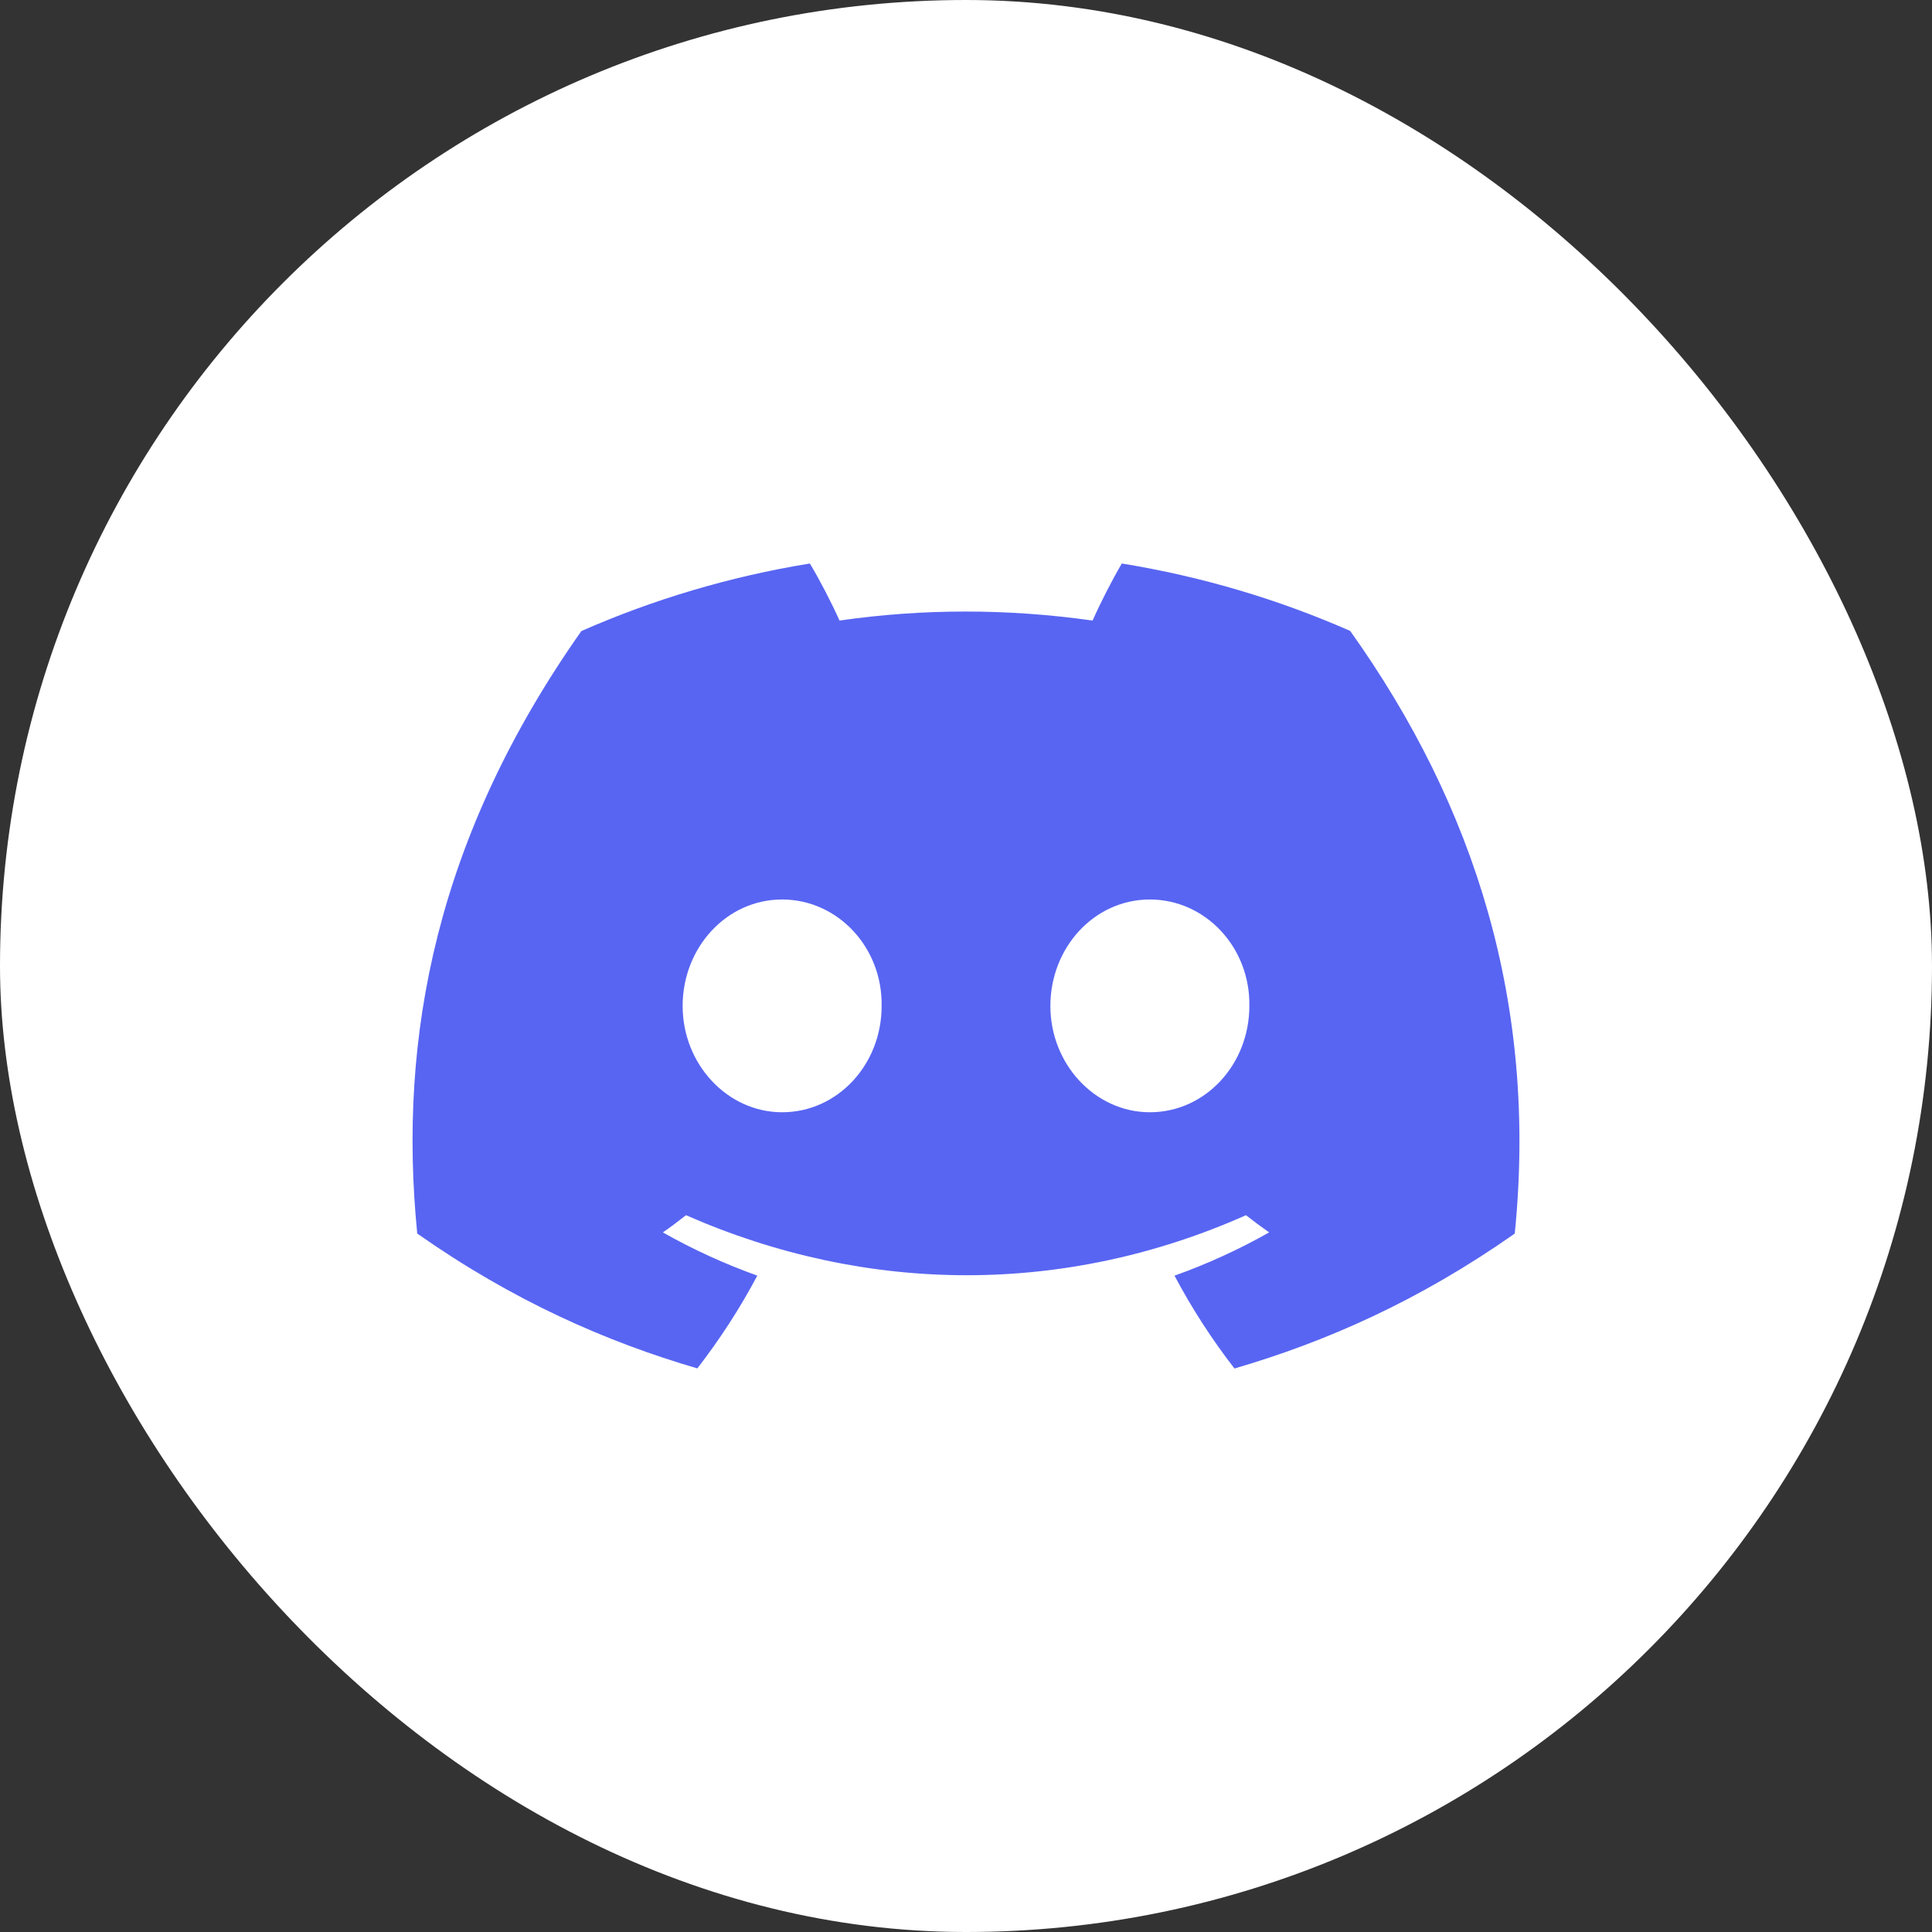
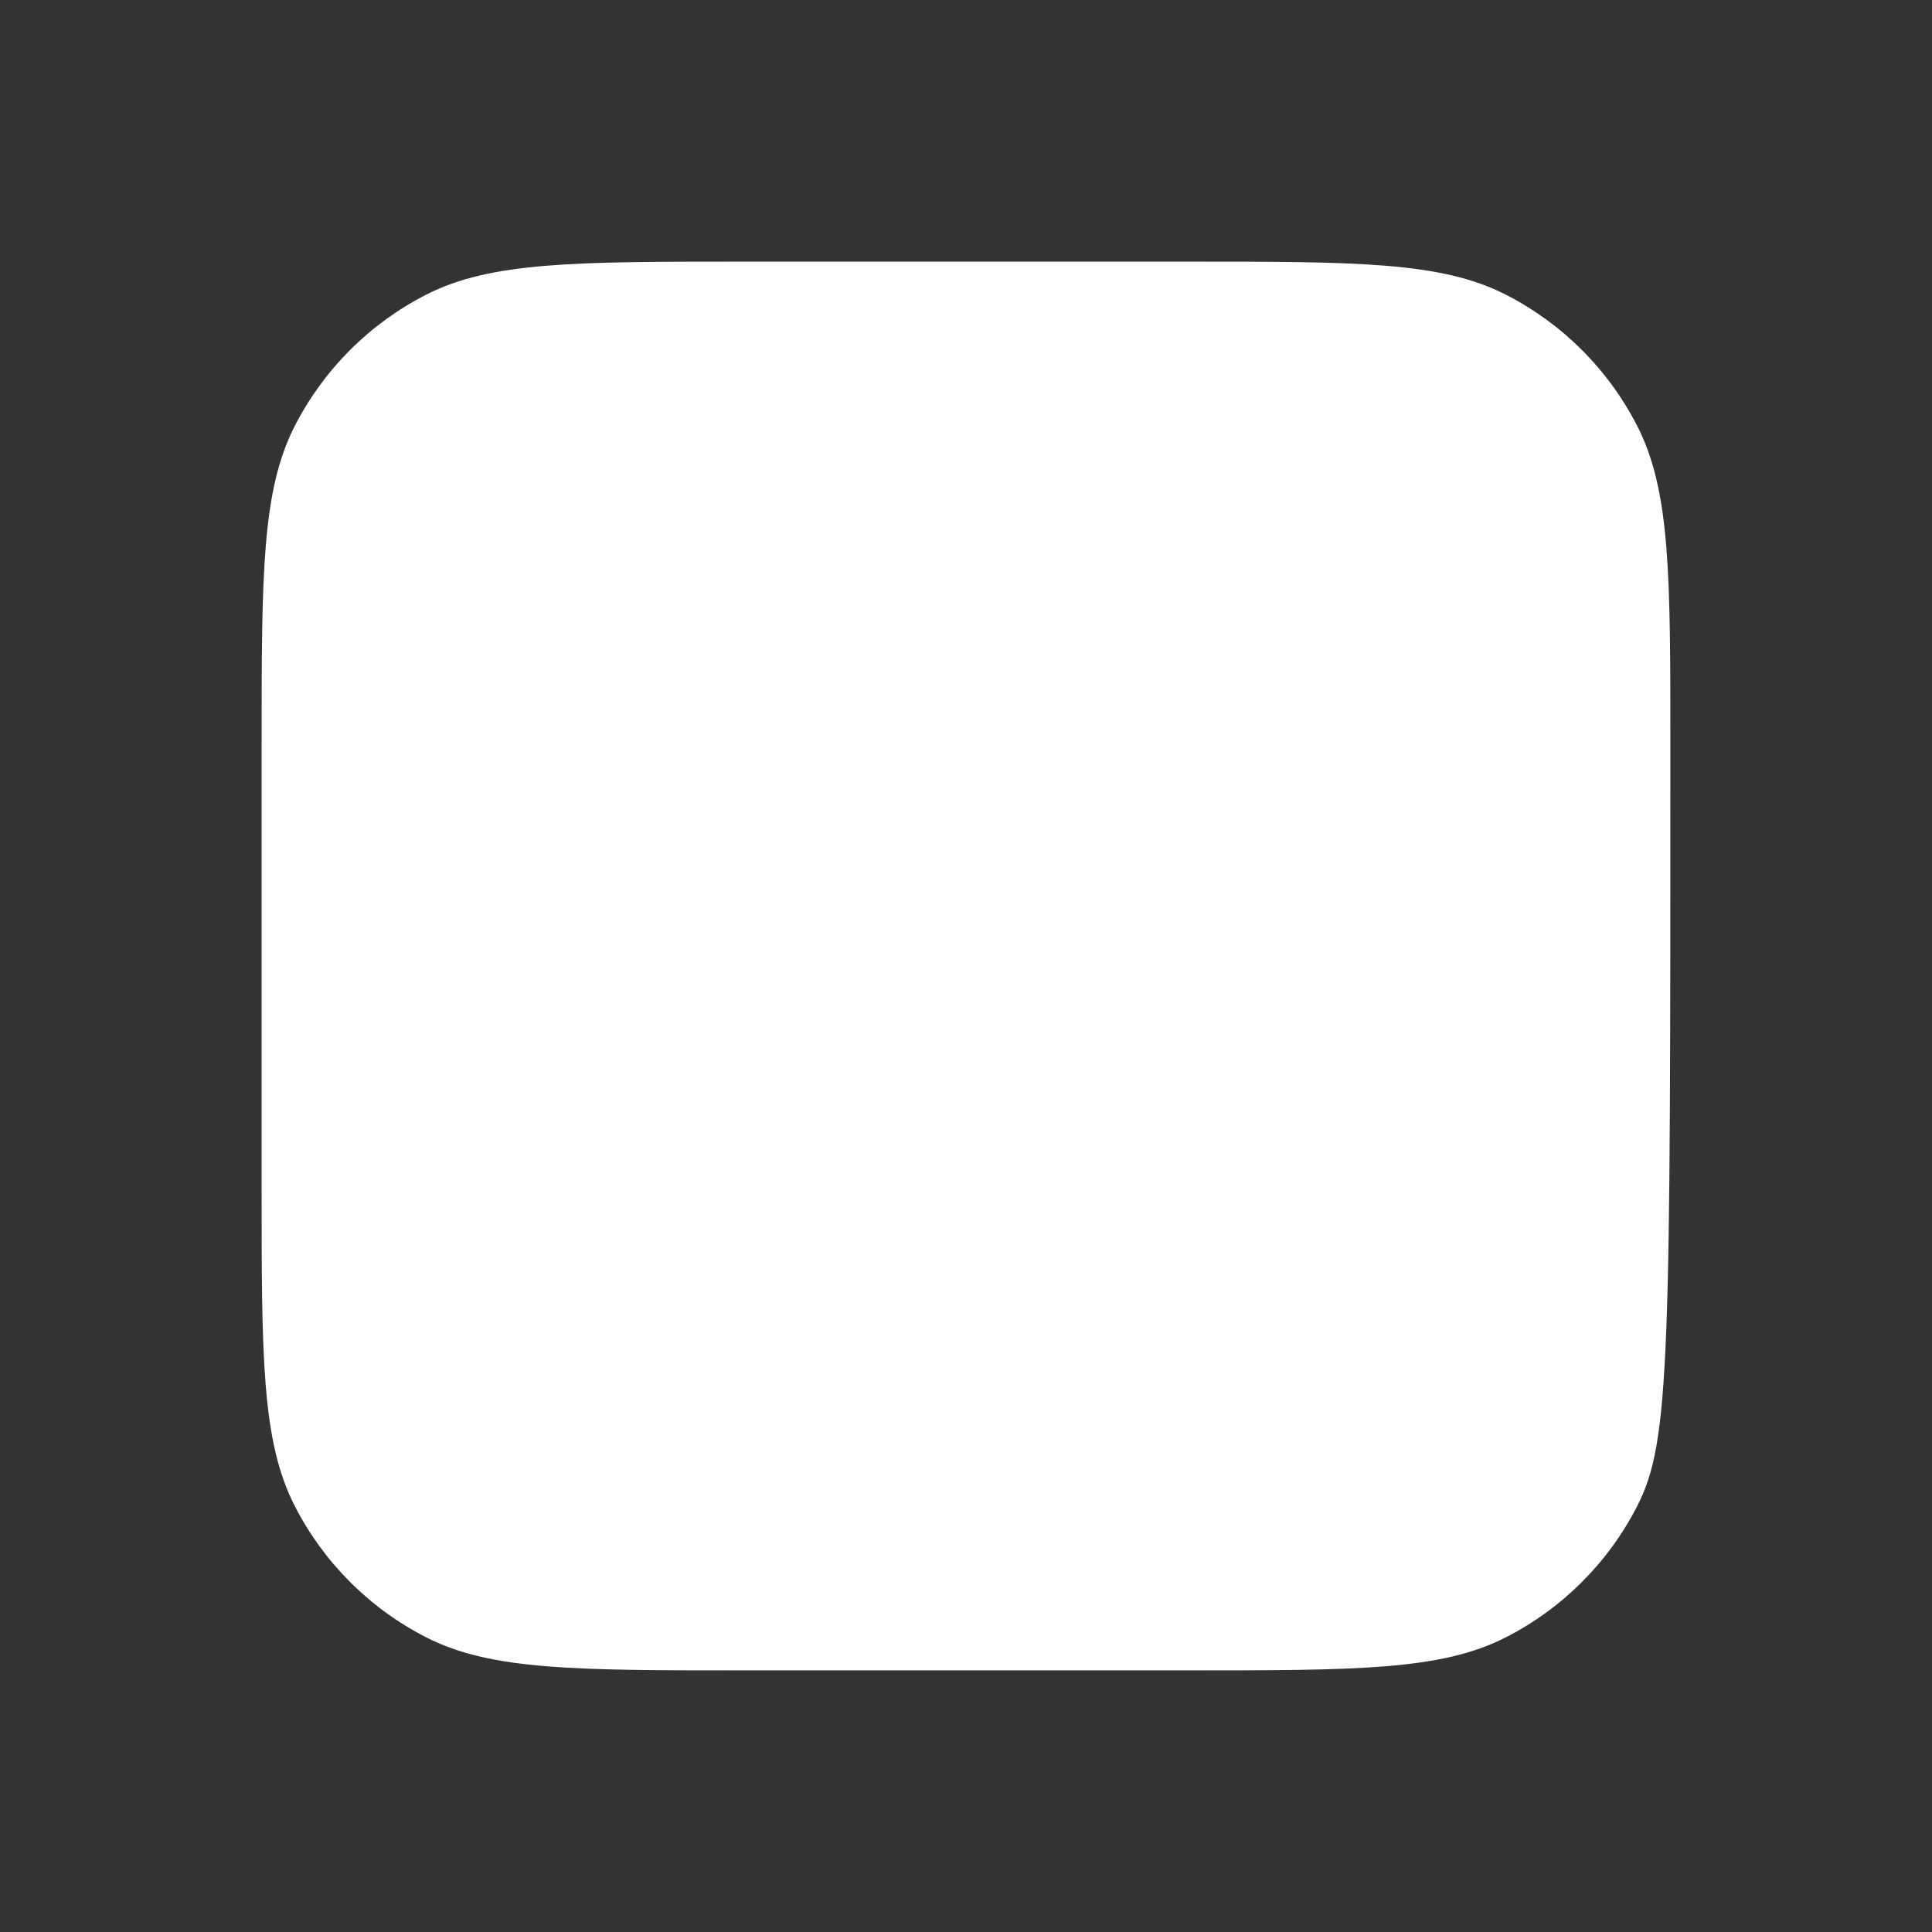
<svg xmlns="http://www.w3.org/2000/svg" width="800px" height="800px" viewBox="-3.2 -3.2 38.40 38.40" fill="none">
  <rect x="-3.2" y="-3.2" width="38.40" height="38.40" fill="#333333" stroke="none" />
  <g id="SVGRepo_bgCarrier" stroke-width="0">
-     <rect x="-3.2" y="-3.2" width="38.40" height="38.40" rx="19.2" fill="#ffffff" strokewidth="0" />
-   </g>
+     </g>
  <g id="SVGRepo_tracerCarrier" stroke-linecap="round" stroke-linejoin="round" />
  <g id="SVGRepo_iconCarrier">
-     <path d="M2 11.6C2 8.24 2 6.56 2.654 5.276C3.229 4.147 4.147 3.229 5.276 2.654C6.56 2 8.24 2 11.6 2H20.4C23.76 2 25.441 2 26.724 2.654C27.853 3.229 28.771 4.147 29.346 5.276C30 6.56 30 8.24 30 11.6V20.4C30 23.76 30 25.441 29.346 26.724C28.771 27.853 27.853 28.771 26.724 29.346C25.441 30 23.76 30 20.4 30H11.6C8.24 30 6.56 30 5.276 29.346C4.147 28.771 3.229 27.853 2.654 26.724C2 25.441 2 23.76 2 20.4V11.6Z" fill="white" />
-     <path d="M23.636 9.34C22.212 8.714 20.689 8.259 19.097 8C18.902 8.332 18.673 8.779 18.516 9.134C16.824 8.895 15.147 8.895 13.486 9.134C13.328 8.779 13.095 8.332 12.897 8C11.304 8.259 9.779 8.716 8.355 9.343C5.483 13.421 4.704 17.398 5.093 21.318C6.999 22.655 8.845 23.467 10.66 23.998C11.108 23.419 11.508 22.803 11.852 22.154C11.196 21.919 10.568 21.631 9.975 21.295C10.132 21.186 10.286 21.071 10.435 20.953C14.055 22.544 17.988 22.544 21.565 20.953C21.715 21.071 21.869 21.186 22.025 21.295C21.43 21.632 20.8 21.921 20.144 22.155C20.488 22.803 20.887 23.421 21.336 24C23.153 23.469 25.001 22.657 26.907 21.318C27.363 16.774 26.126 12.834 23.636 9.34ZM12.345 18.907C11.259 18.907 10.368 17.954 10.368 16.794C10.368 15.633 11.24 14.678 12.345 14.678C13.451 14.678 14.342 15.631 14.323 16.794C14.325 17.954 13.451 18.907 12.345 18.907ZM19.654 18.907C18.568 18.907 17.677 17.954 17.677 16.794C17.677 15.633 18.549 14.678 19.654 14.678C20.76 14.678 21.651 15.631 21.632 16.794C21.632 17.954 20.76 18.907 19.654 18.907Z" fill="#5865F2" />
+     <path d="M2 11.6C2 8.24 2 6.56 2.654 5.276C3.229 4.147 4.147 3.229 5.276 2.654C6.56 2 8.24 2 11.6 2H20.4C23.76 2 25.441 2 26.724 2.654C27.853 3.229 28.771 4.147 29.346 5.276C30 6.56 30 8.24 30 11.6C30 23.76 30 25.441 29.346 26.724C28.771 27.853 27.853 28.771 26.724 29.346C25.441 30 23.76 30 20.4 30H11.6C8.24 30 6.56 30 5.276 29.346C4.147 28.771 3.229 27.853 2.654 26.724C2 25.441 2 23.76 2 20.4V11.6Z" fill="white" />
  </g>
</svg>